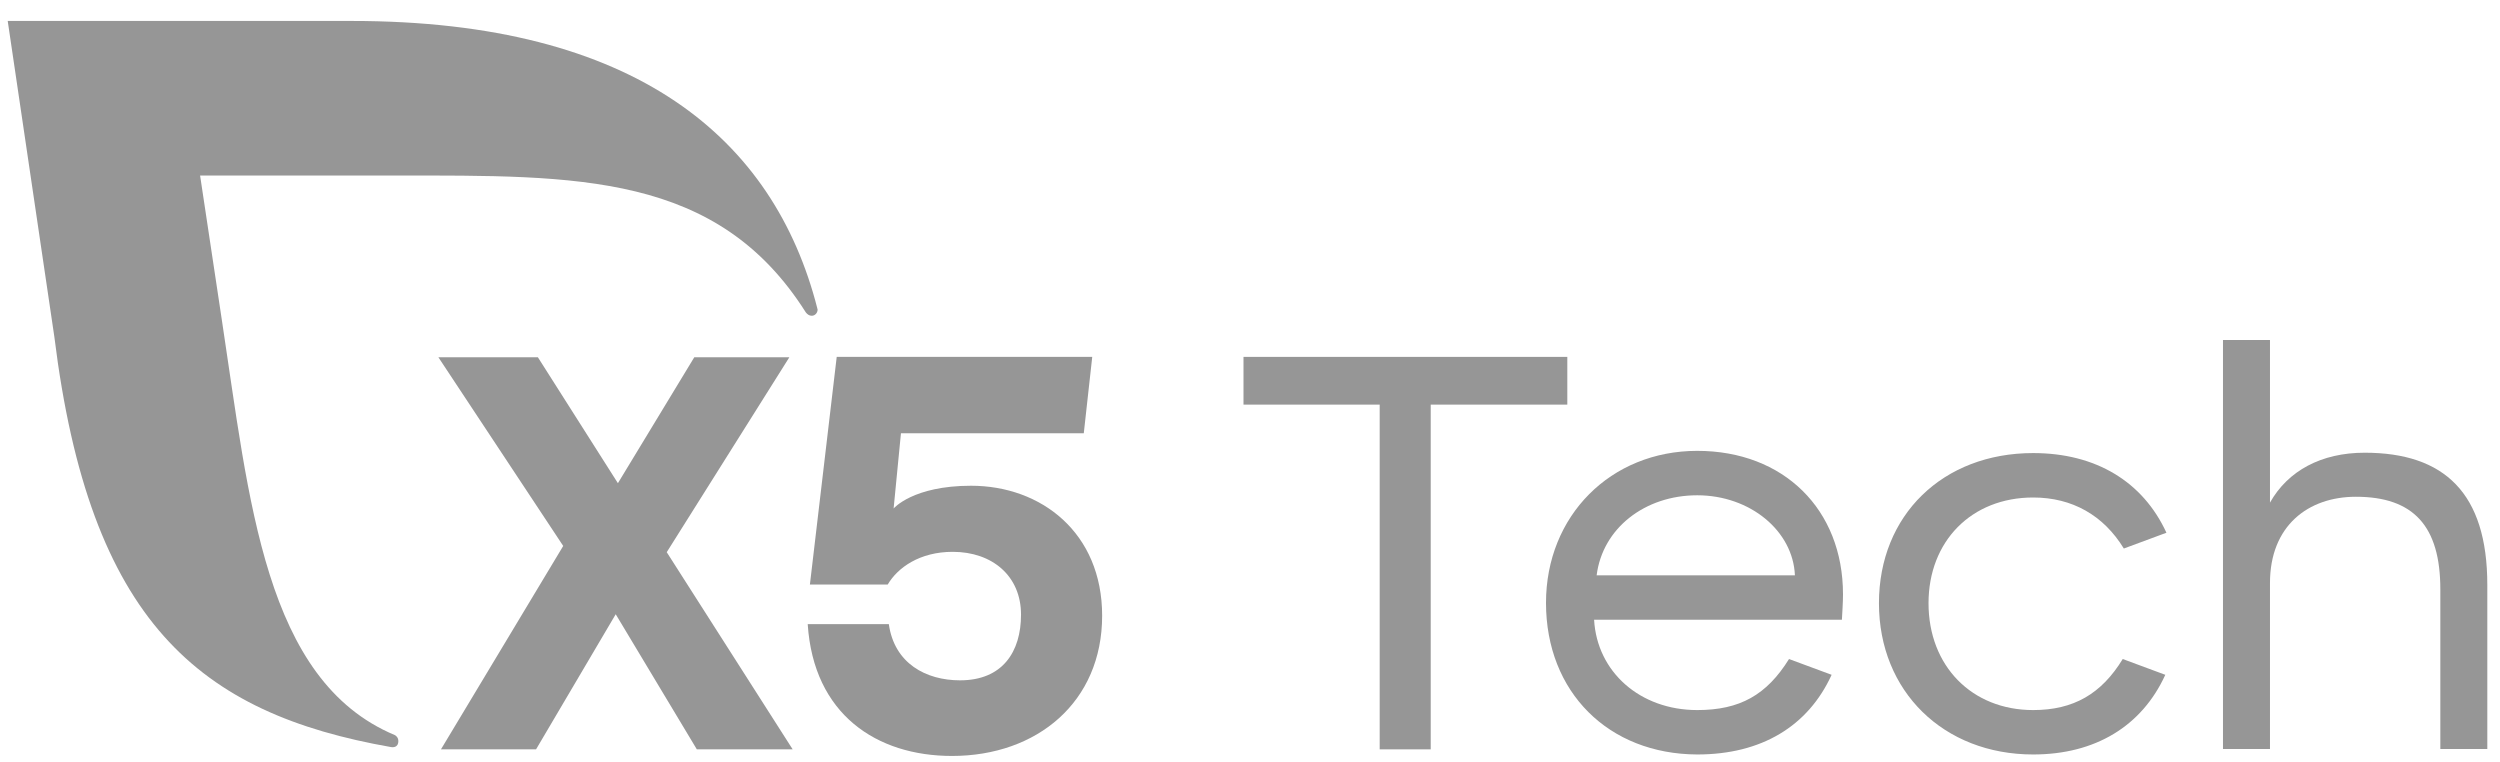
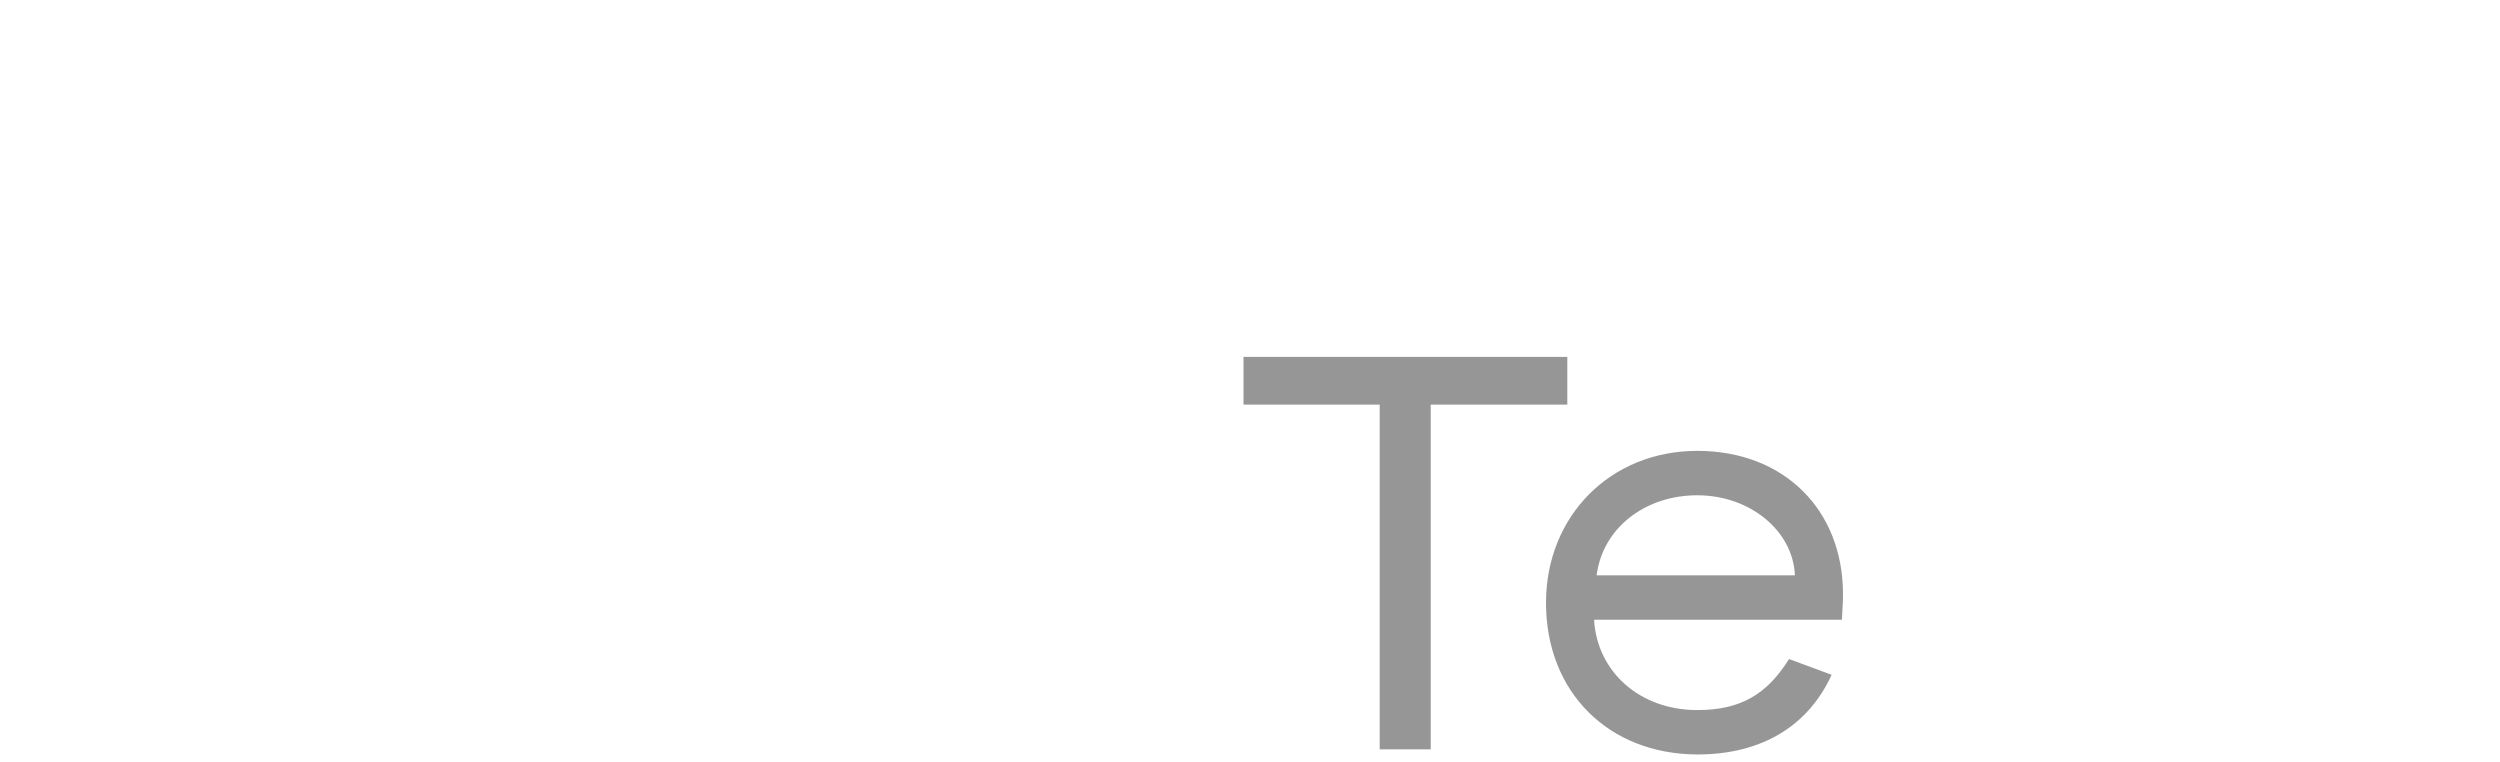
<svg xmlns="http://www.w3.org/2000/svg" width="105" height="32" viewBox="0 0 105 32" fill="none">
  <path d="M52.227 14.989H65.827V16.994H60.09V31.473H57.947V16.994H52.227V14.989Z" fill="#969696" />
  <path d="M64.932 25.32C64.932 21.666 67.645 18.936 71.284 18.936C74.908 18.936 77.406 21.388 77.406 24.965C77.406 25.32 77.375 25.721 77.36 26.029H66.952C67.075 28.219 68.879 29.823 71.284 29.823C73.073 29.823 74.199 29.19 75.139 27.679L76.928 28.342C75.941 30.501 73.983 31.688 71.284 31.688C67.553 31.673 64.932 29.067 64.932 25.32ZM67.059 24.164H75.386C75.309 22.298 73.505 20.802 71.284 20.802C69.079 20.802 67.306 22.19 67.059 24.164Z" fill="#969696" />
-   <path d="M90.943 28.342C89.956 30.501 87.998 31.688 85.392 31.688C81.63 31.688 78.916 29.036 78.916 25.335C78.916 21.635 81.599 19.029 85.392 19.029C88.029 19.029 90.003 20.232 90.99 22.375L89.201 23.038C88.353 21.65 87.042 20.895 85.392 20.895C82.802 20.895 80.998 22.73 80.998 25.335C80.998 27.972 82.817 29.823 85.392 29.823C87.088 29.823 88.26 29.144 89.155 27.679L90.943 28.342Z" fill="#969696" />
-   <path d="M93.365 14.28H95.339V21.11C96.094 19.769 97.498 19.014 99.317 19.014C102.663 19.014 104.467 20.71 104.467 24.564V31.457H102.494V24.75C102.494 22.097 101.368 20.864 98.947 20.864C96.943 20.864 95.339 22.082 95.339 24.487V31.457H93.365V14.28Z" fill="#969696" />
-   <path d="M29.267 31.473L25.86 25.798L22.514 31.473H18.52L23.655 22.93L18.412 15.005H22.591L25.952 20.294L29.16 15.005H33.153L28.003 23.192L33.292 31.473H29.267Z" fill="#969696" />
-   <path d="M46.29 25.86C46.29 29.483 43.561 31.75 39.984 31.75C36.823 31.75 34.17 30.008 33.924 26.214H37.331C37.563 27.864 38.889 28.574 40.323 28.574C42.112 28.574 42.883 27.371 42.883 25.814C42.883 24.195 41.68 23.177 40.014 23.177C38.627 23.177 37.702 23.84 37.285 24.549H34.016L35.142 14.989H45.874L45.519 18.196H37.84L37.532 21.357C37.532 21.357 38.334 20.401 40.785 20.401C43.731 20.401 46.29 22.375 46.29 25.86Z" fill="#969696" />
-   <path d="M34.324 12.938C32.505 5.845 26.738 0.88 14.772 0.88H0.324L2.282 14.141C3.763 26.107 8.342 29.961 16.438 31.38C16.468 31.38 16.731 31.426 16.731 31.118C16.731 31.01 16.669 30.917 16.576 30.871C11.102 28.574 10.47 21.003 9.314 13.416L8.404 7.372H16.654C24.255 7.372 30.13 7.248 33.846 13.123C33.908 13.2 33.985 13.262 34.093 13.262C34.232 13.262 34.34 13.139 34.34 13C34.34 12.985 34.324 12.969 34.324 12.938Z" fill="#969696" />
</svg>